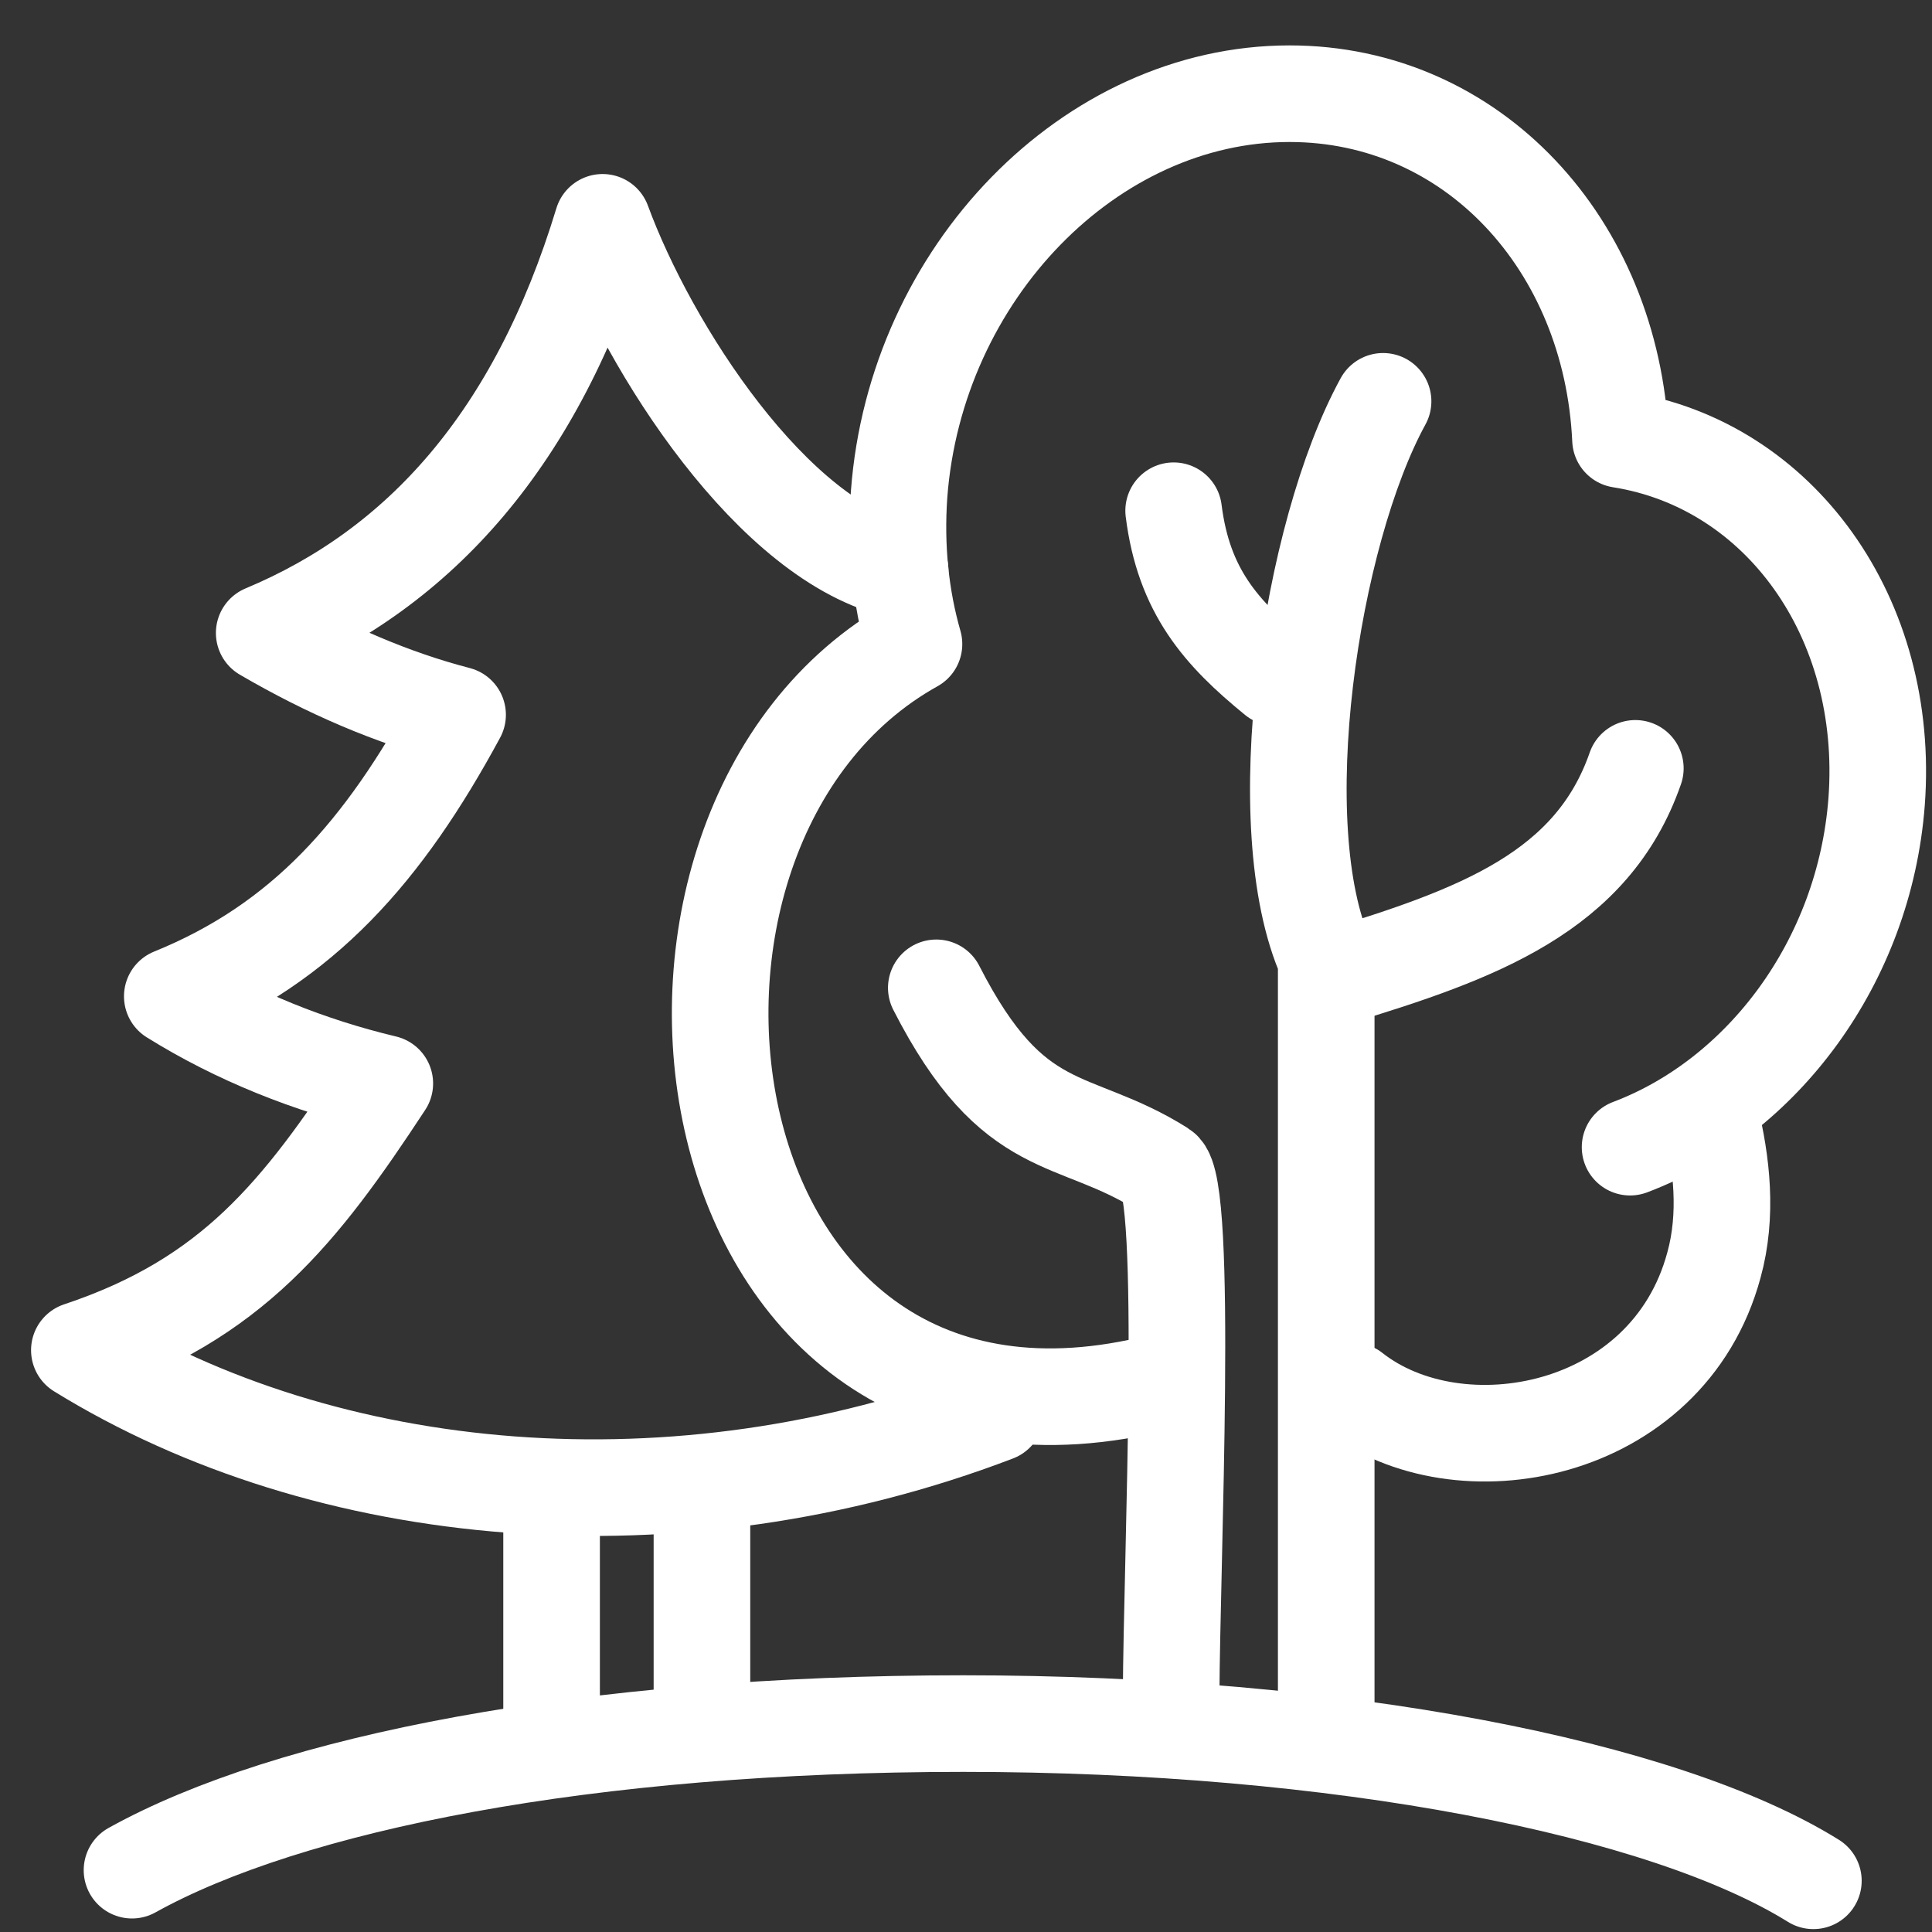
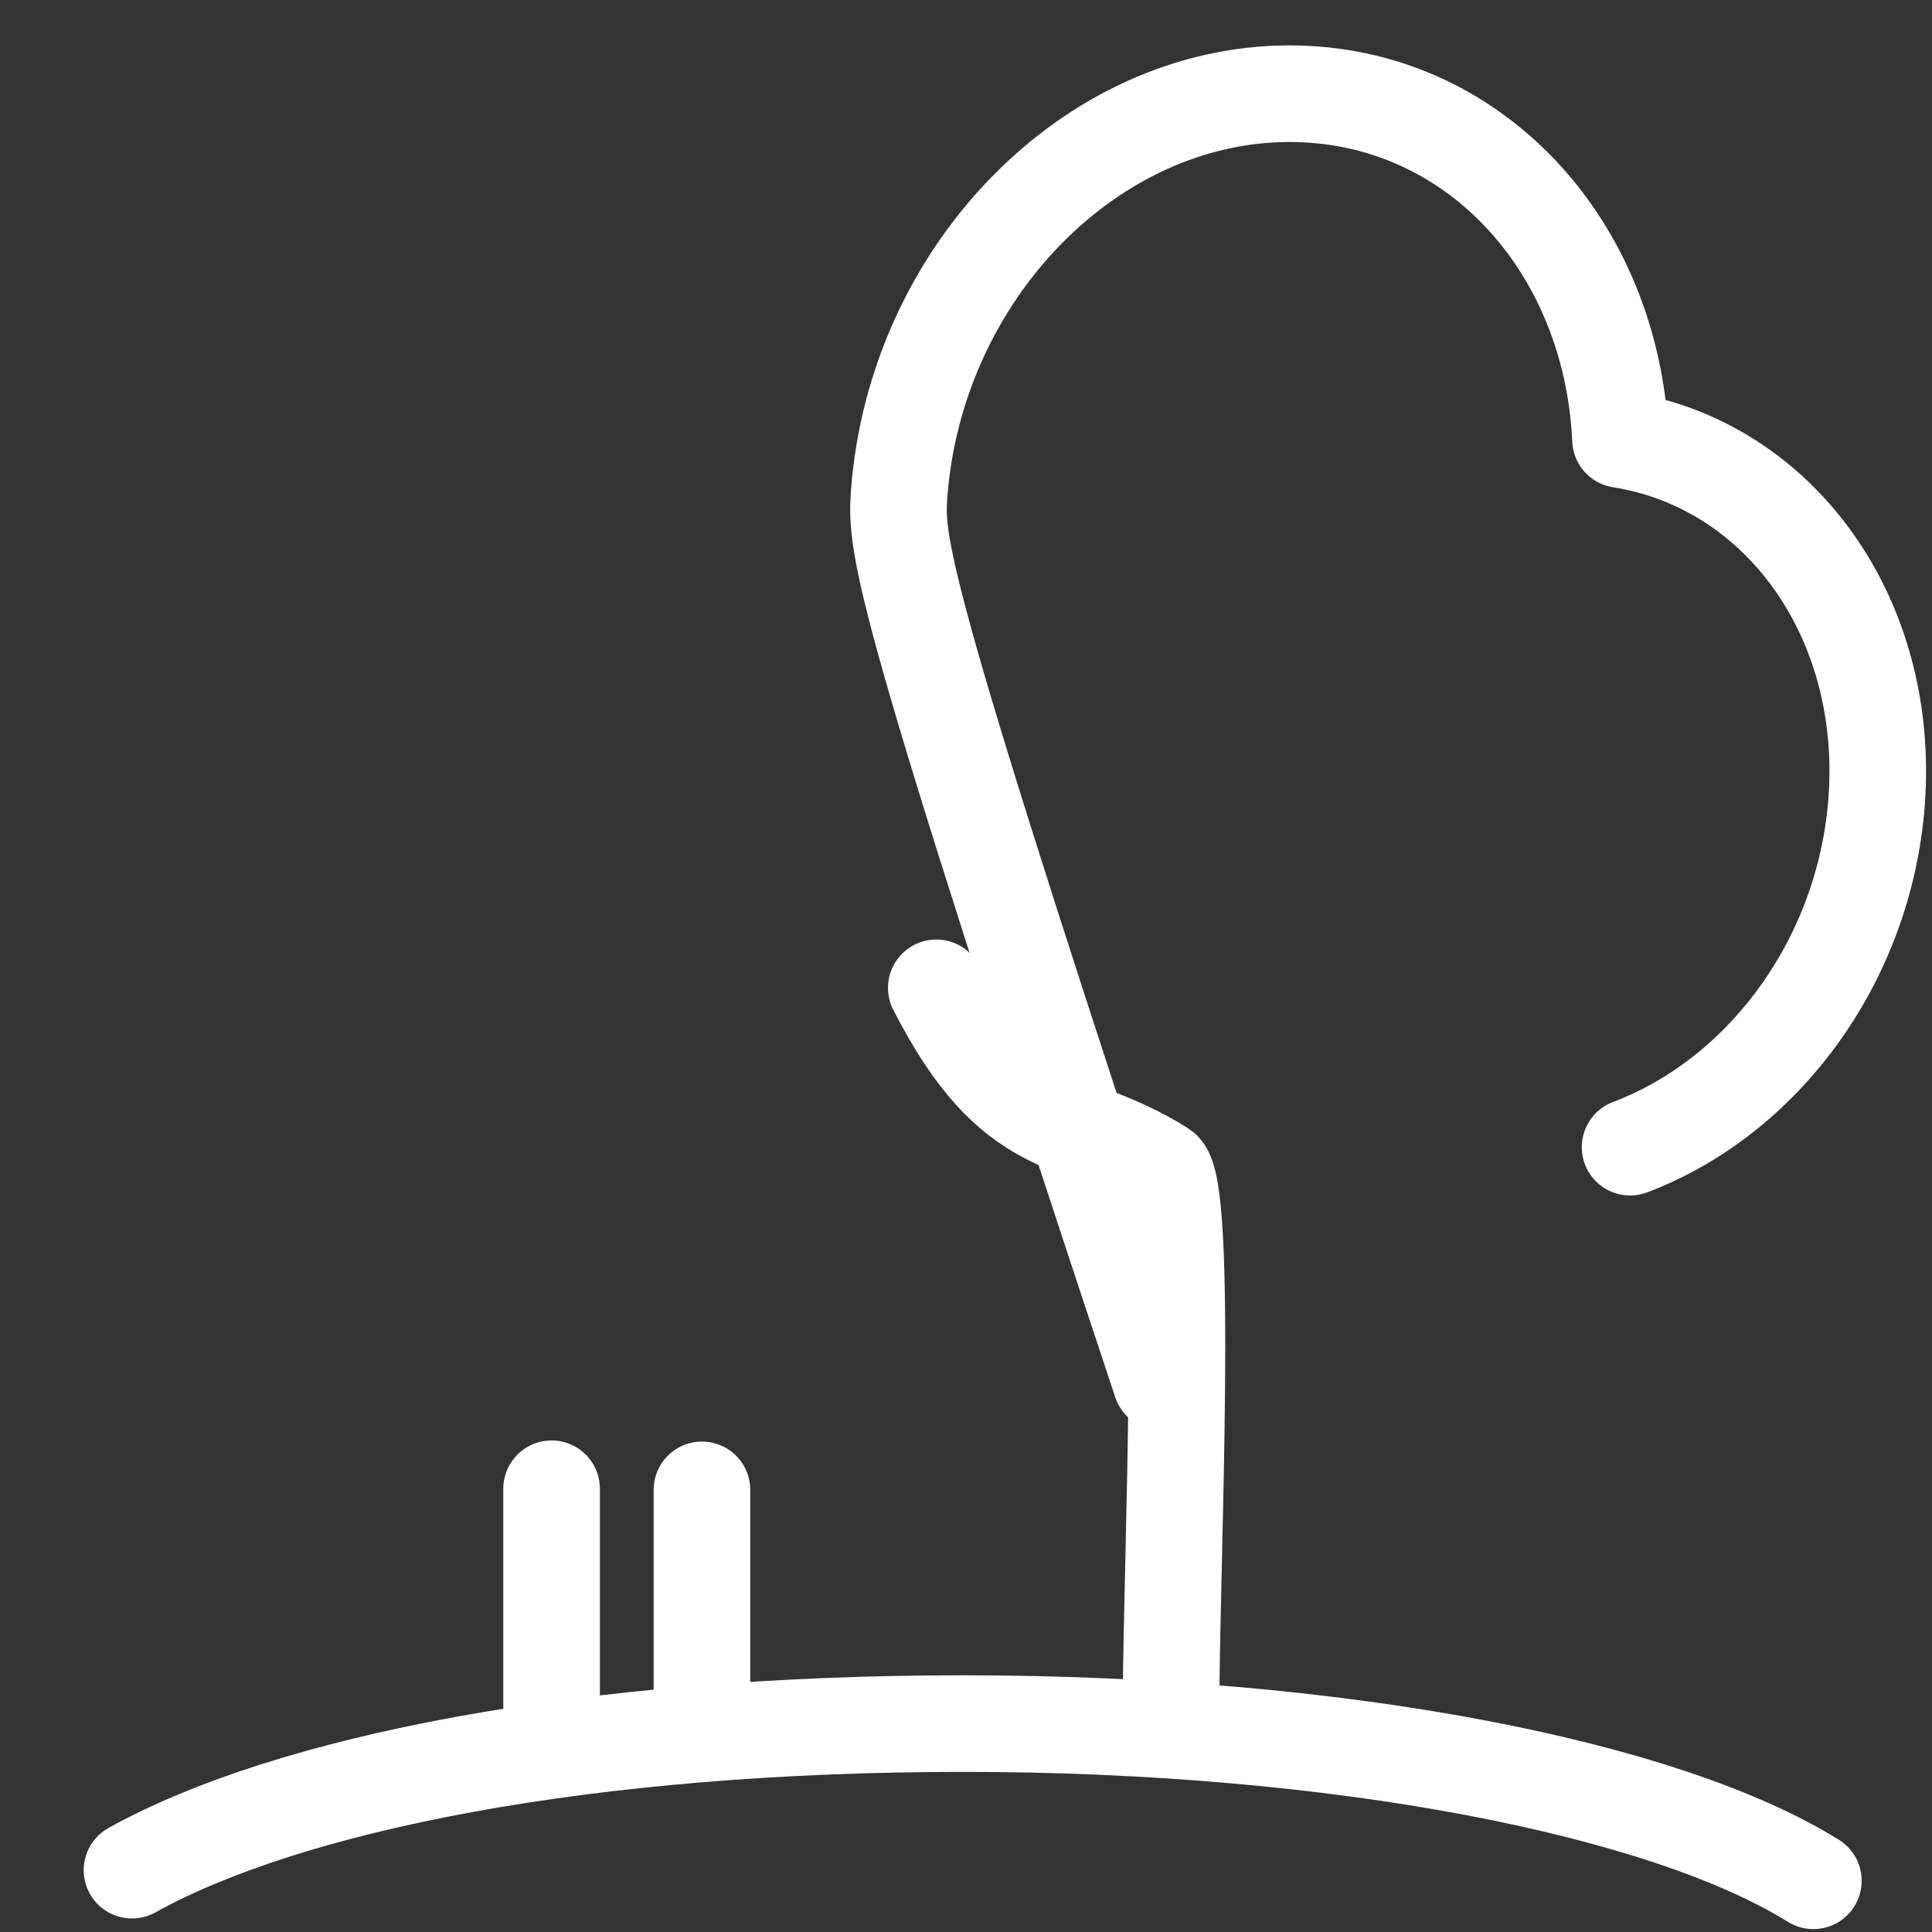
<svg xmlns="http://www.w3.org/2000/svg" fill="none" viewBox="0 0 40 40" height="40" width="40">
  <rect x="0" y="0" width="40" height="40" fill="#333333" stroke="none" />
  <path stroke-linejoin="round" stroke-linecap="round" stroke-width="2" stroke="white" d="M37.544 38.94C34.453 37.016 27.733 35.685 19.946 35.685C12.159 35.685 5.977 36.917 2.733 38.72" />
-   <path stroke-linejoin="round" stroke-linecap="round" stroke-width="2" stroke="white" d="M27.458 35.52V19.858C26.226 17.108 27.128 11.059 28.635 8.309" />
-   <path stroke-linejoin="round" stroke-linecap="round" stroke-width="2" stroke="white" d="M27.654 20.231C30.591 19.34 32.967 18.471 33.858 15.908" />
  <path stroke-linejoin="round" stroke-linecap="round" stroke-width="2" stroke="white" d="M24.247 35.113C24.258 32.319 24.609 24.543 24.059 24.202C22.212 23.036 20.991 23.597 19.385 20.452" />
-   <path stroke-linejoin="round" stroke-linecap="round" stroke-width="2" stroke="white" d="M24.038 28.612C14.05 31.153 12.126 17.119 18.923 13.335C18.648 12.378 18.538 11.333 18.615 10.233C18.956 5.658 22.575 1.94 26.699 1.94C30.483 1.94 33.364 5.053 33.551 9.1C36.829 9.617 39.139 12.774 38.853 16.602C38.6 19.912 36.488 22.717 33.749 23.751" />
-   <path stroke-linejoin="round" stroke-linecap="round" stroke-width="2" stroke="white" d="M18.636 11.807C16.007 11.224 13.433 7.21 12.476 4.603C11.113 9.091 8.682 11.763 5.47 13.105C6.79 13.875 8.121 14.447 9.474 14.799C7.945 17.626 6.273 19.529 3.567 20.628C4.909 21.464 6.405 22.058 7.967 22.432C6.218 25.094 4.81 26.898 1.643 27.954C6.757 31.11 14.027 31.781 20.616 29.262" />
+   <path stroke-linejoin="round" stroke-linecap="round" stroke-width="2" stroke="white" d="M24.038 28.612C18.648 12.378 18.538 11.333 18.615 10.233C18.956 5.658 22.575 1.94 26.699 1.94C30.483 1.94 33.364 5.053 33.551 9.1C36.829 9.617 39.139 12.774 38.853 16.602C38.6 19.912 36.488 22.717 33.749 23.751" />
  <path stroke-linejoin="round" stroke-linecap="round" stroke-width="2" stroke="white" d="M11.42 30.823V35.685" />
-   <path stroke-linejoin="round" stroke-linecap="round" stroke-width="2" stroke="white" d="M35.408 23.091C35.65 24.07 35.771 25.159 35.485 26.193C34.528 29.734 30.184 30.515 28.006 28.799" />
  <path stroke-linejoin="round" stroke-linecap="round" stroke-width="2" stroke="white" d="M14.533 30.846V35.223" />
-   <path stroke-linejoin="round" stroke-linecap="round" stroke-width="2" stroke="white" d="M26.411 14.028C25.278 13.104 24.508 12.235 24.299 10.574" />
</svg>